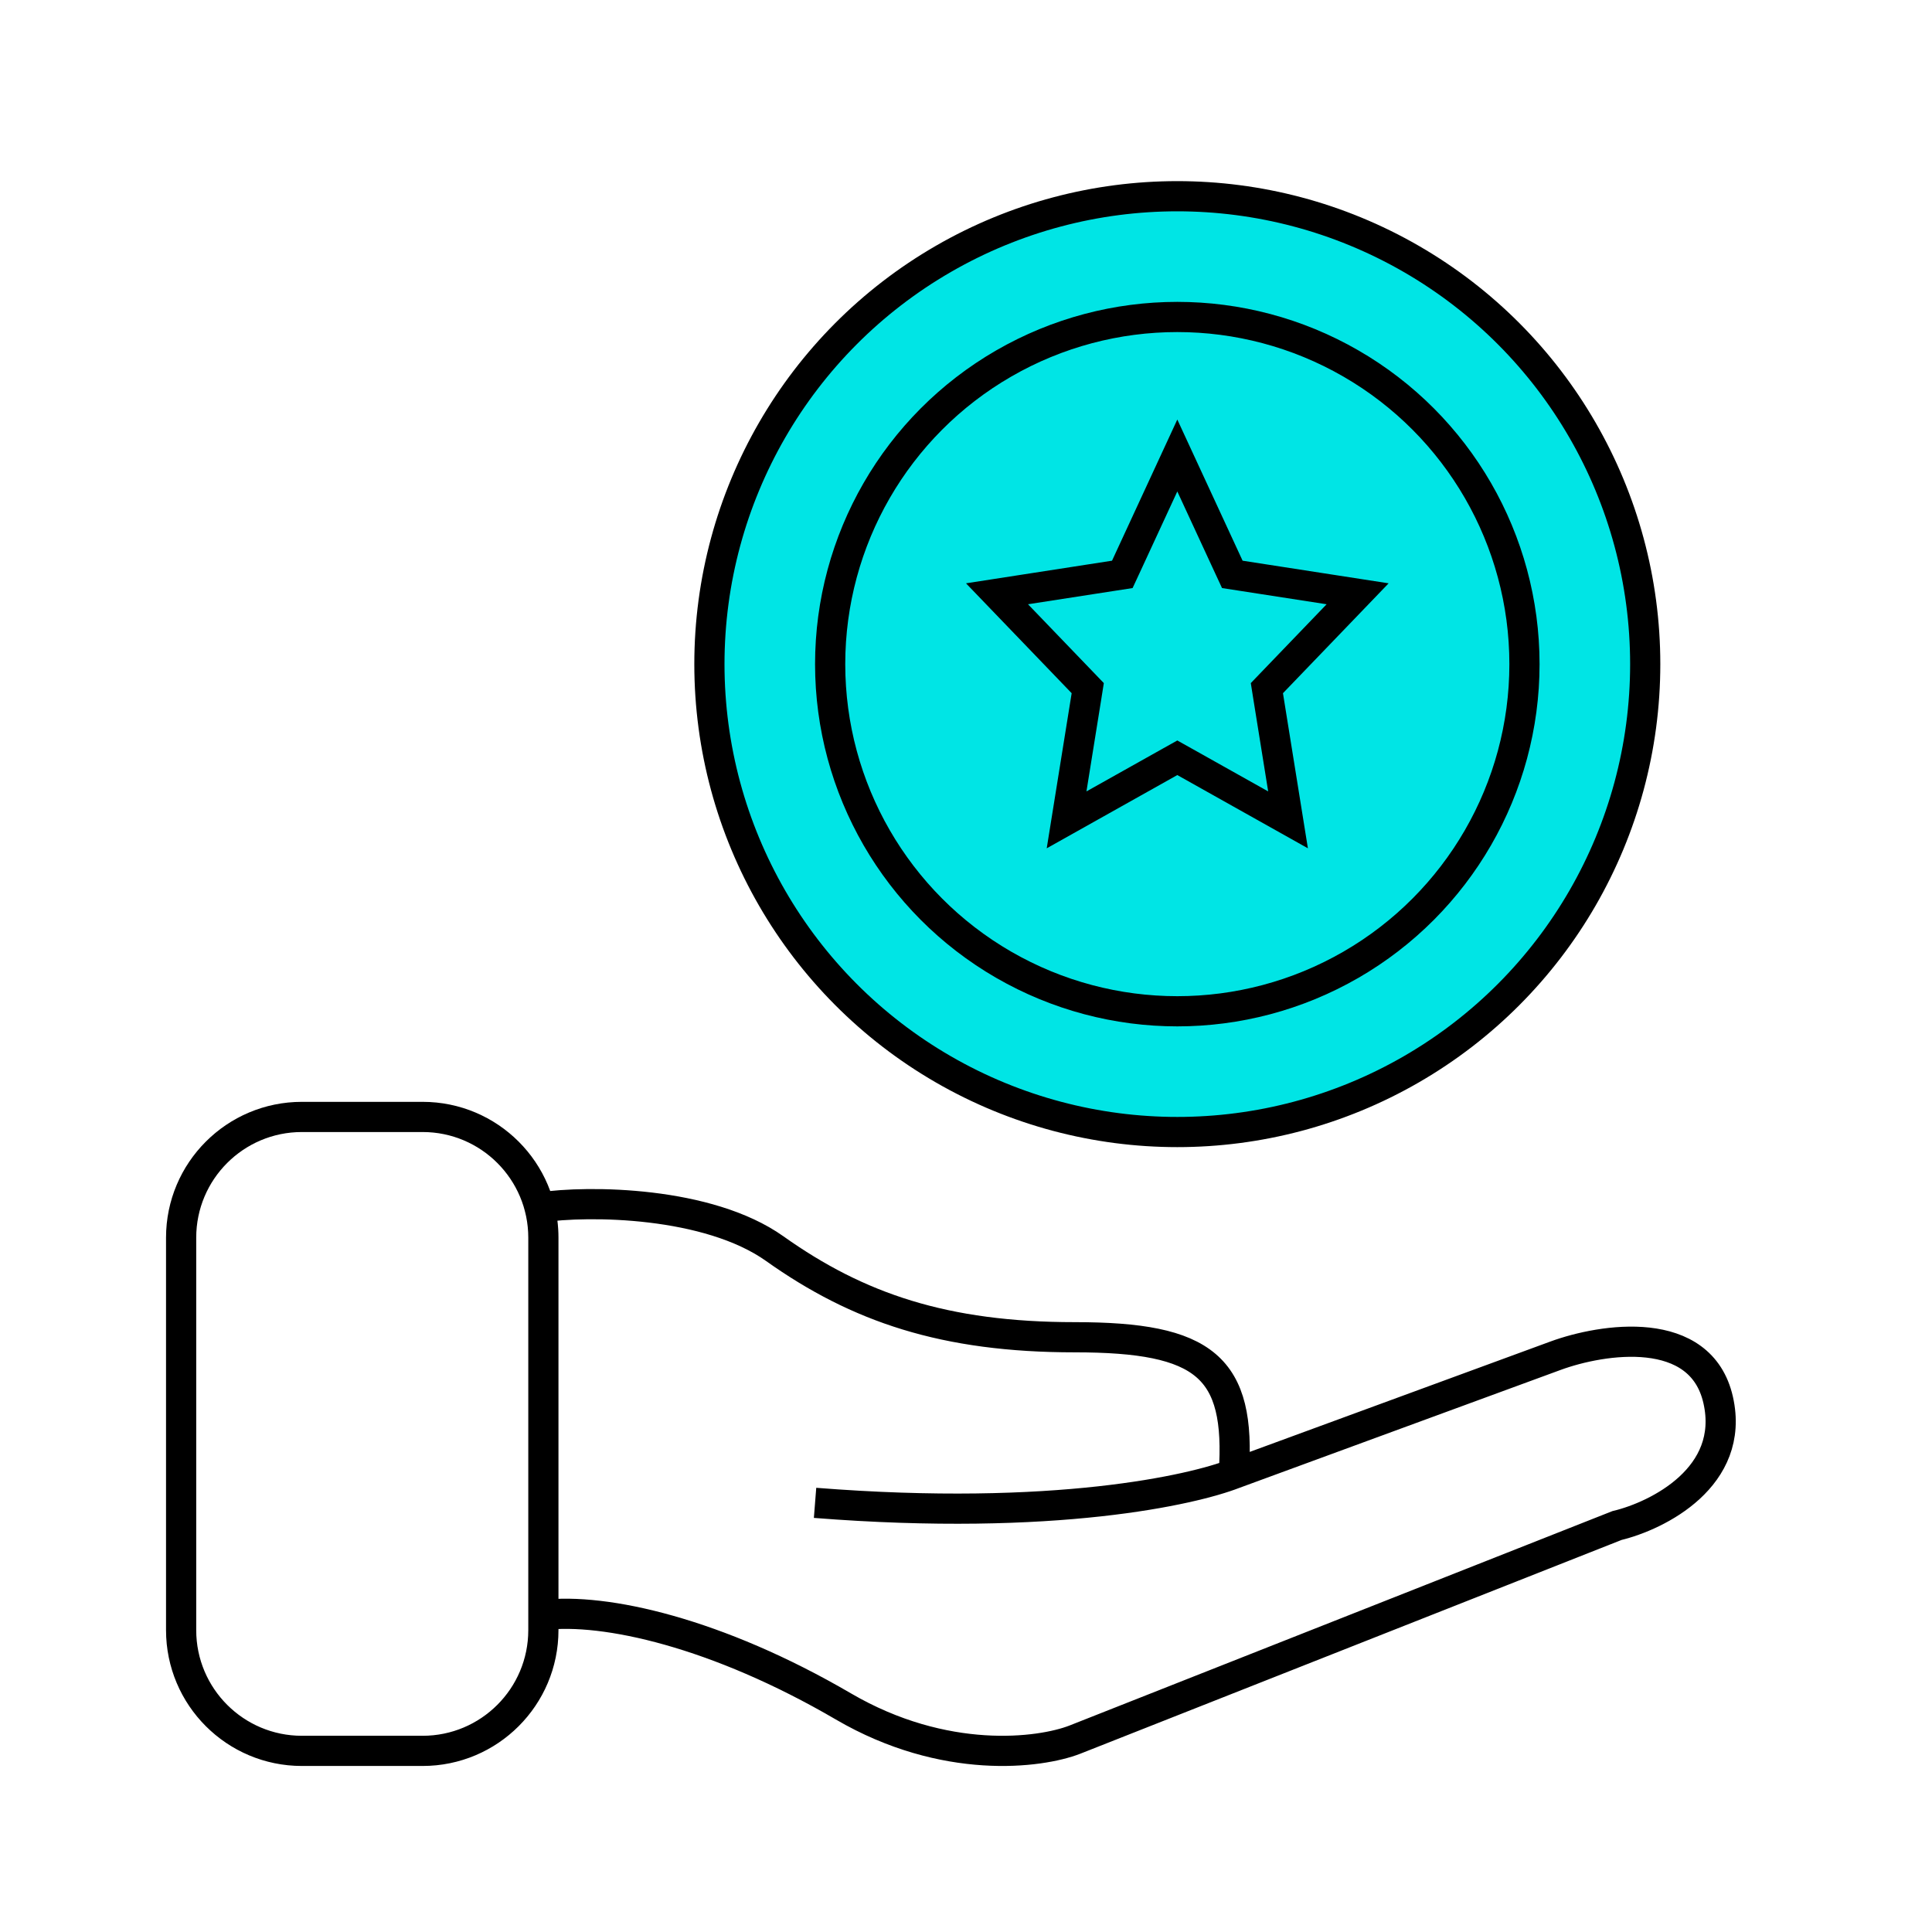
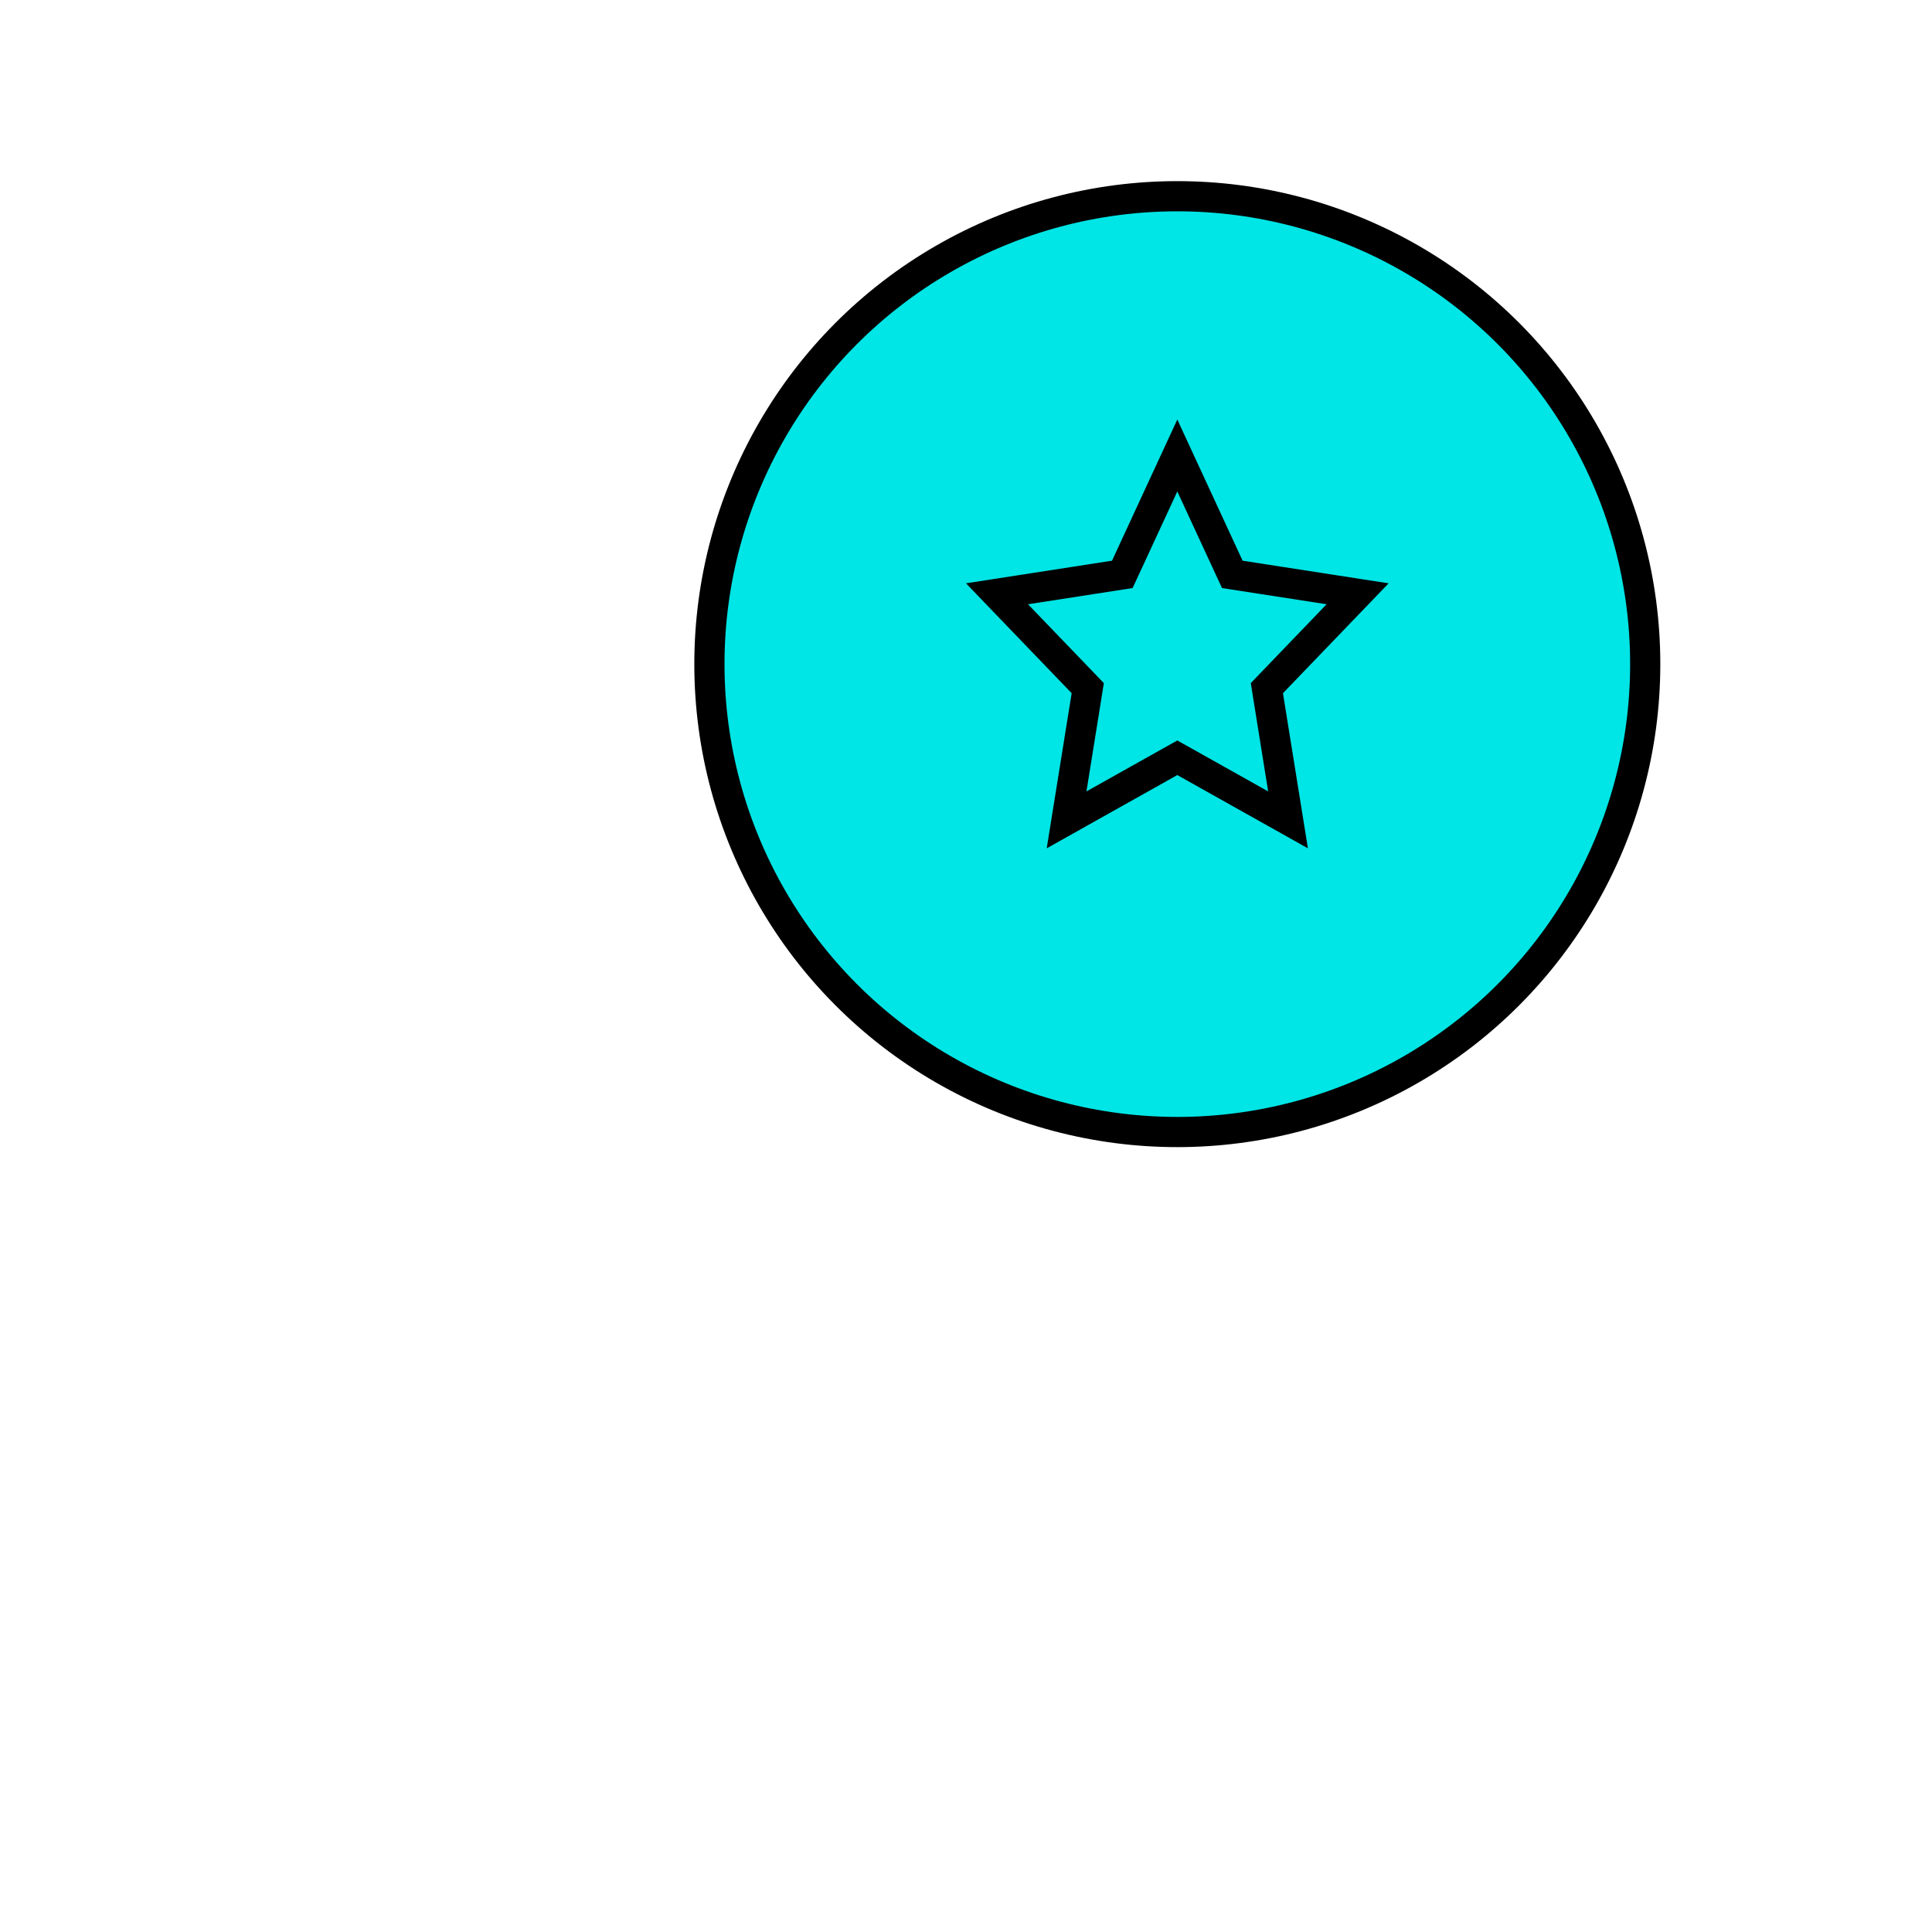
<svg xmlns="http://www.w3.org/2000/svg" width="64" height="64" viewBox="0 0 64 64" fill="none">
  <circle cx="39" cy="22" r="15.5" fill="#00E5E5" stroke="black" />
-   <circle cx="39" cy="22" r="11.5" stroke="black" />
  <path d="M39 15.089L40.709 18.784L40.822 19.027L41.087 19.068L44.973 19.67L42.14 22.616L41.967 22.796L42.006 23.042L42.668 27.159L39.245 25.239L39 25.102L38.755 25.239L35.332 27.159L35.994 23.042L36.033 22.796L35.86 22.616L33.027 19.67L36.913 19.068L37.178 19.027L37.291 18.784L39 15.089Z" stroke="black" />
-   <path d="M18 41V54C18 56.209 16.209 58 14 58H10C7.791 58 6 56.209 6 54V41C6 38.791 7.791 37 10 37H14C16.209 37 18 38.791 18 41ZM18 41V53.5C20.036 53.255 23.748 54.082 27.939 56.528C31.292 58.485 34.445 58.077 35.603 57.629L53.565 50.535C54.922 50.209 57.492 48.921 56.917 46.377C56.343 43.833 53.086 44.339 51.529 44.91L40.871 48.823M18 41C18 40.655 17.956 40.32 17.874 40C19.511 39.755 23.46 39.798 25.664 41.363C28.418 43.32 31.292 44.298 35.603 44.298C39.914 44.298 41.111 45.277 40.871 48.823M40.871 48.823C39.521 49.346 34.958 50.412 27 49.784" stroke="black" />
</svg>